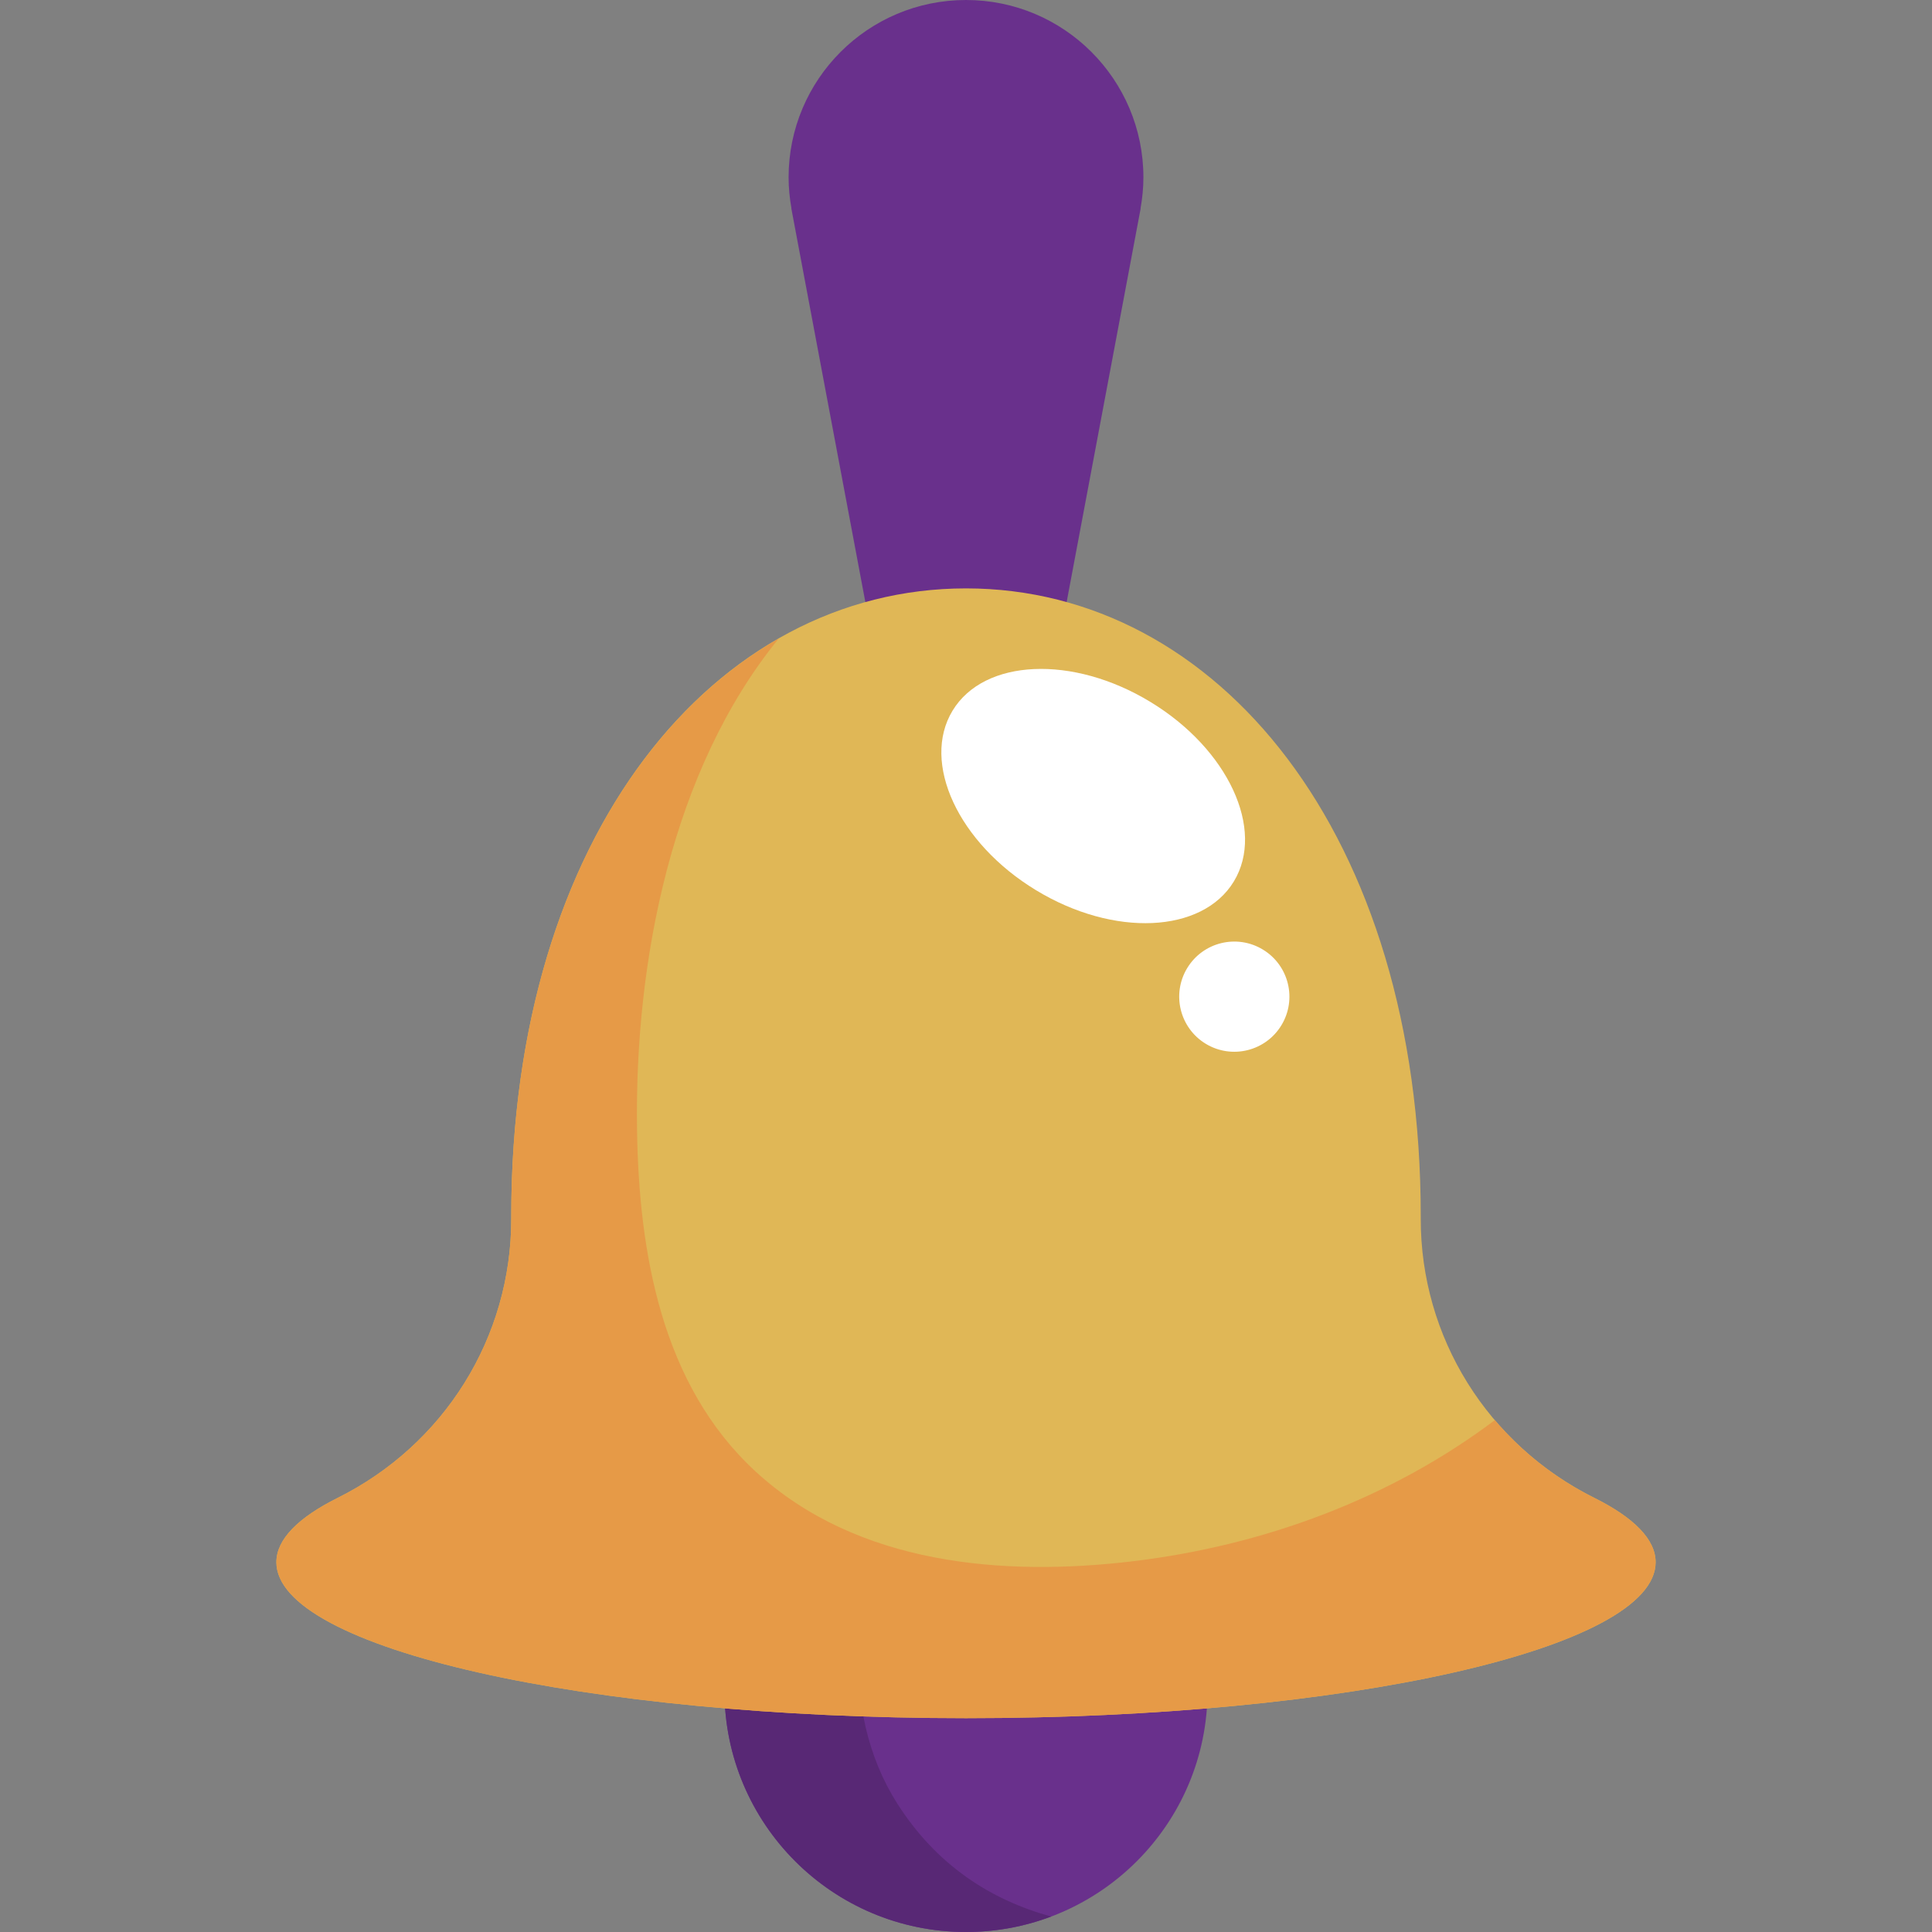
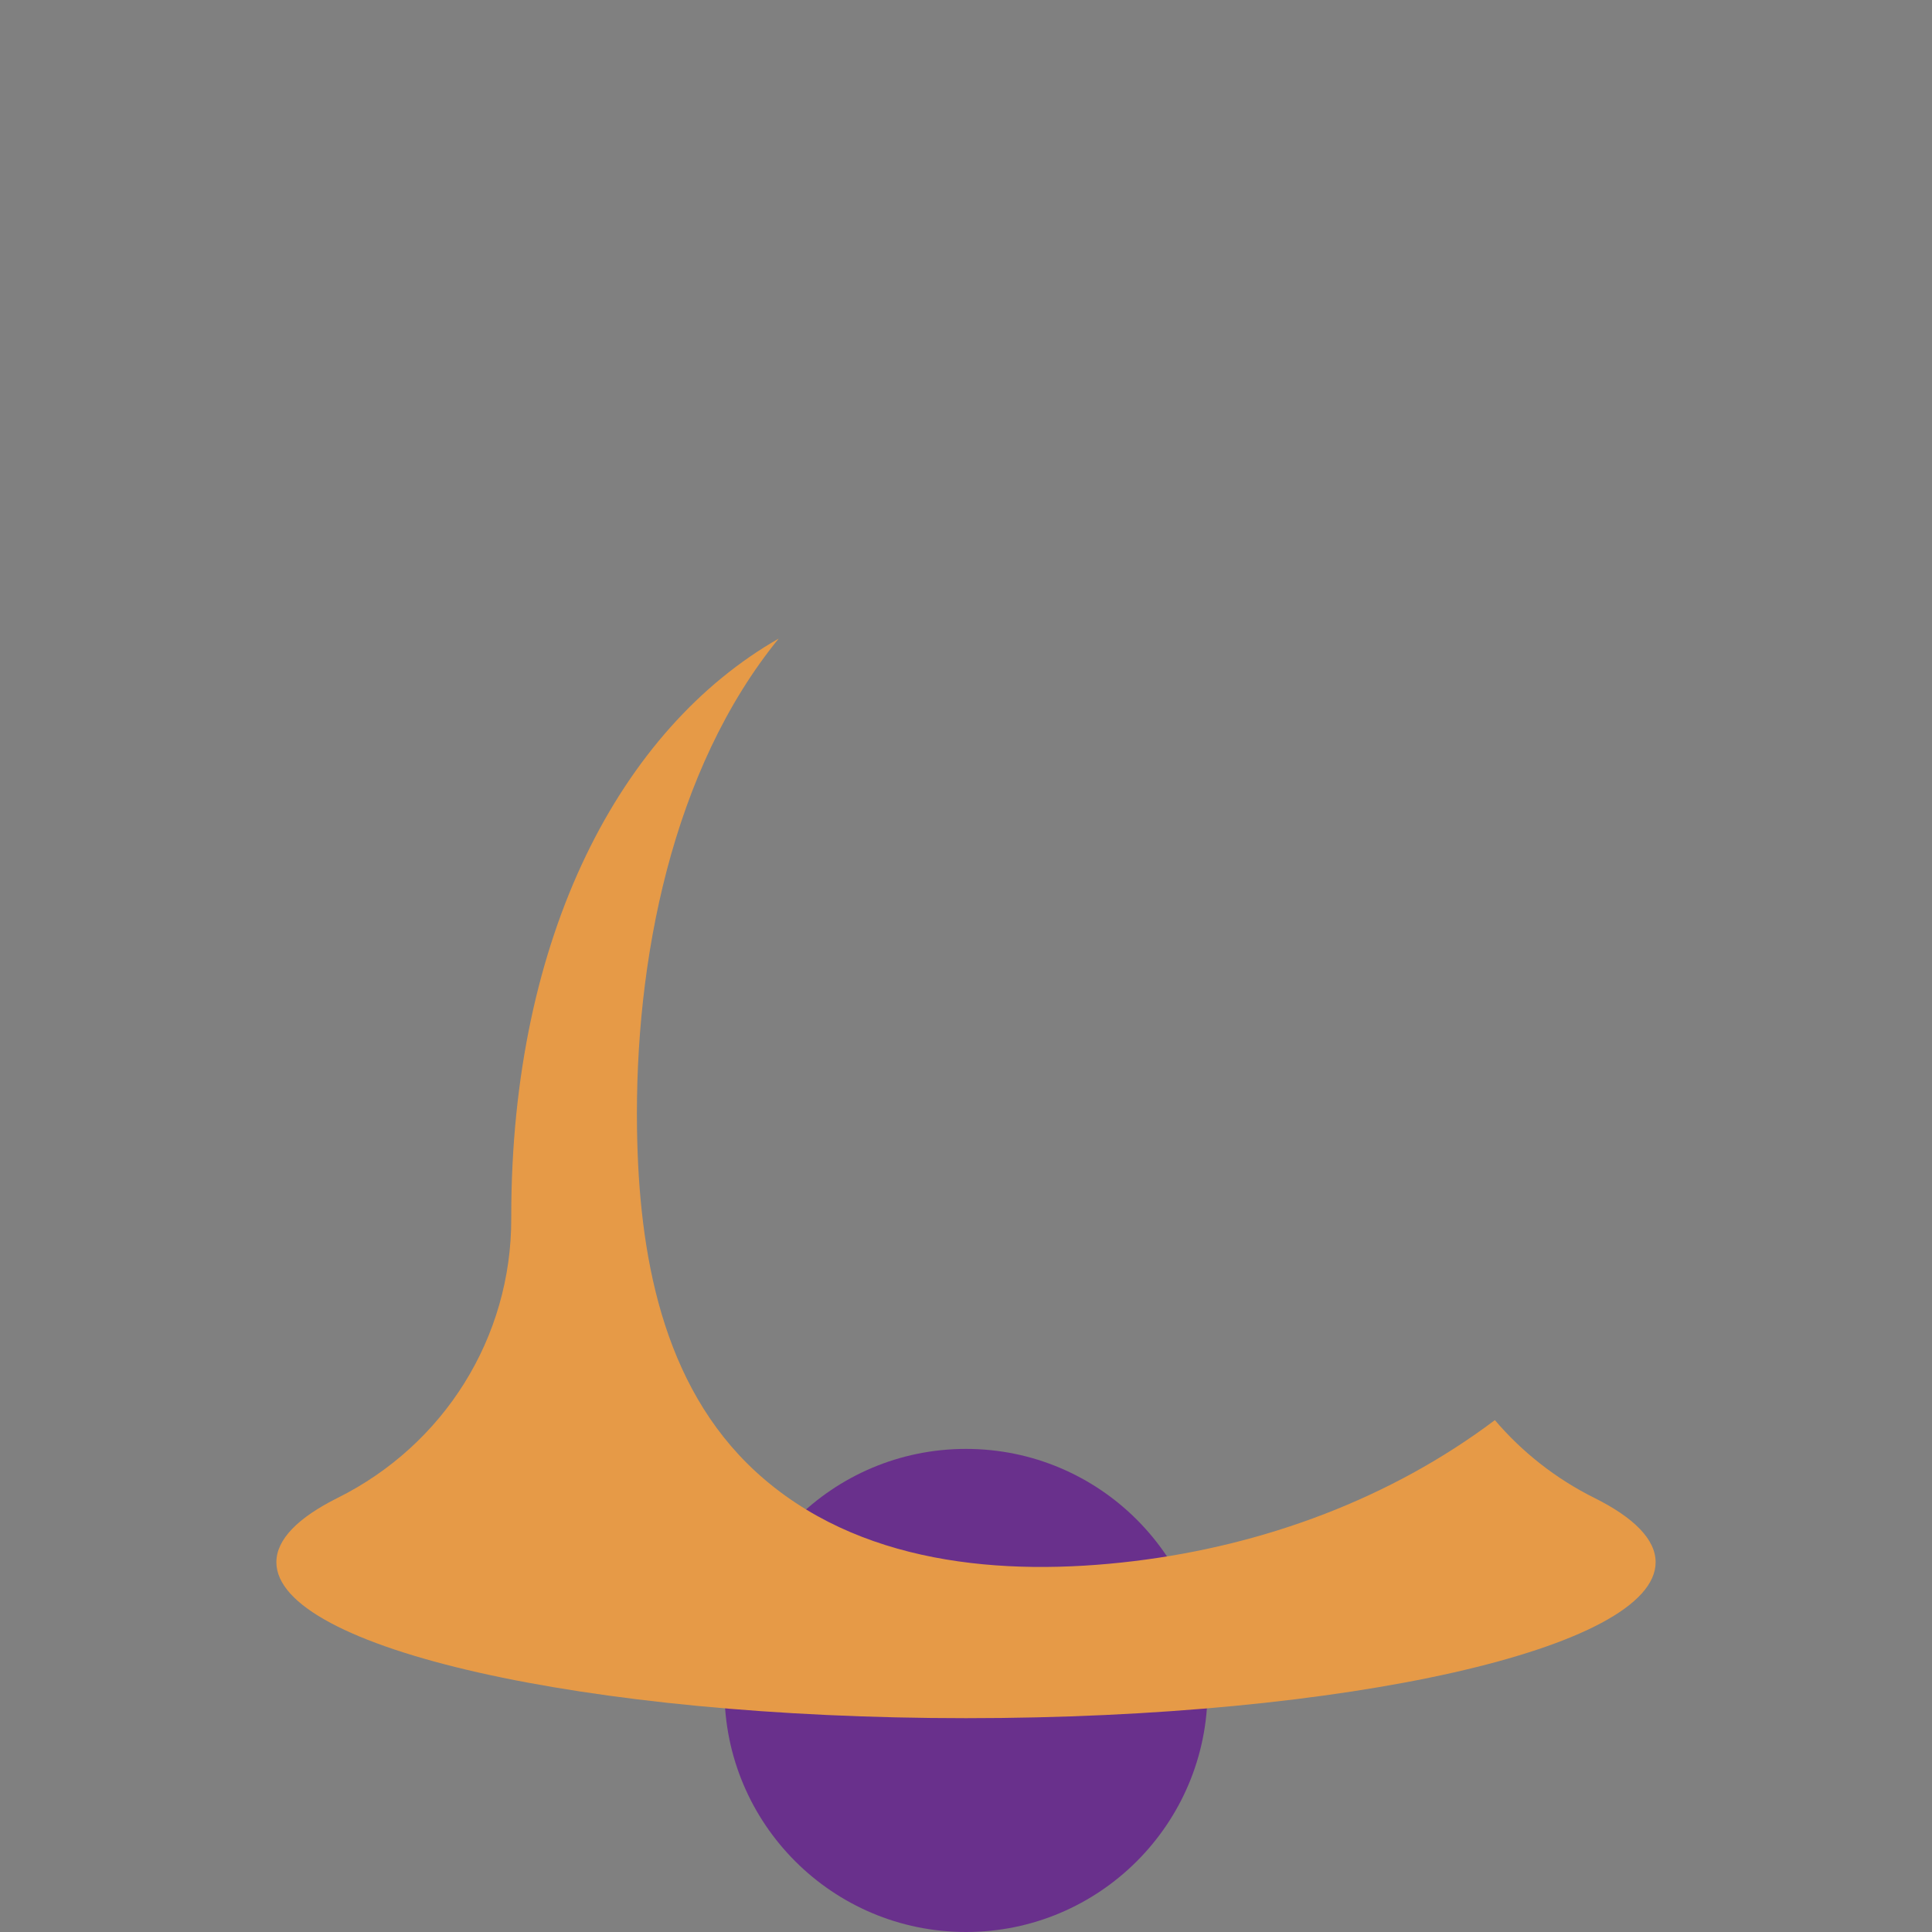
<svg xmlns="http://www.w3.org/2000/svg" width="40" height="40" viewBox="0 0 40 40" fill="none">
  <rect x="0" y="0" width="40" height="40" fill="#808080" stroke="none" />
-   <path d="M23.617 4.312L23.614 4.312C23.651 4.104 23.673 3.892 23.673 3.673C23.673 1.645 22.029 0 20 0C17.971 0 16.327 1.645 16.327 3.673C16.327 3.891 16.349 4.104 16.386 4.312L16.383 4.312L16.397 4.386L16.405 4.428L18.547 15.82H20H21.453L23.595 4.428L23.603 4.386L23.617 4.312Z" fill="#69308C" />
  <path d="M20 40C22.762 40 25.001 37.761 25.001 34.999C25.001 32.237 22.762 29.998 20 29.998C17.238 29.998 14.999 32.237 14.999 34.999C14.999 37.761 17.238 40 20 40Z" fill="#69308C" />
-   <path d="M18.576 37.339C17.354 35.417 17.586 32.701 18.869 30.872C19.082 30.568 19.314 30.285 19.56 30.018C17.004 30.241 14.999 32.386 14.999 34.999C14.999 37.761 17.238 40 20 40C20.62 40 21.213 39.886 21.762 39.68C20.503 39.332 19.388 38.614 18.576 37.339Z" fill="#582875" />
-   <path d="M33.011 31.013C30.805 29.914 29.41 27.692 29.415 25.227L29.415 25.178C29.415 17.258 25.2 12.182 20 12.182C14.8 12.182 10.585 17.258 10.585 25.178L10.585 25.227C10.59 27.692 9.195 29.914 6.989 31.013C6.175 31.419 5.722 31.87 5.722 32.344C5.722 34.127 12.114 35.573 20 35.573C27.886 35.573 34.278 34.127 34.278 32.344C34.278 31.87 33.825 31.419 33.011 31.013Z" fill="#E0B756" />
  <path d="M33.011 31.013C32.206 30.612 31.51 30.06 30.95 29.402C28.792 31.025 26.18 31.994 23.471 32.322C20.765 32.649 17.746 32.396 15.649 30.471C13.691 28.673 13.227 25.923 13.189 23.387C13.136 19.898 13.911 15.935 16.122 13.221C12.857 15.086 10.585 19.364 10.585 25.178L10.585 25.227C10.59 27.692 9.195 29.914 6.989 31.013C6.175 31.419 5.722 31.87 5.722 32.344C5.722 34.127 12.114 35.573 20 35.573C27.886 35.573 34.278 34.127 34.278 32.344C34.278 31.87 33.825 31.419 33.011 31.013Z" fill="#E69A47" />
-   <path d="M25.545 18.25C24.891 19.326 23.058 19.408 21.45 18.431C19.841 17.455 19.068 15.79 19.722 14.713C20.375 13.636 22.209 13.555 23.817 14.532C25.426 15.508 26.199 17.173 25.545 18.25Z" fill="white" />
-   <path d="M26.53 21.227C26.203 21.765 25.502 21.937 24.963 21.61C24.425 21.283 24.253 20.581 24.58 20.043C24.907 19.504 25.609 19.333 26.147 19.66C26.686 19.987 26.857 20.688 26.53 21.227Z" fill="white" />
</svg>